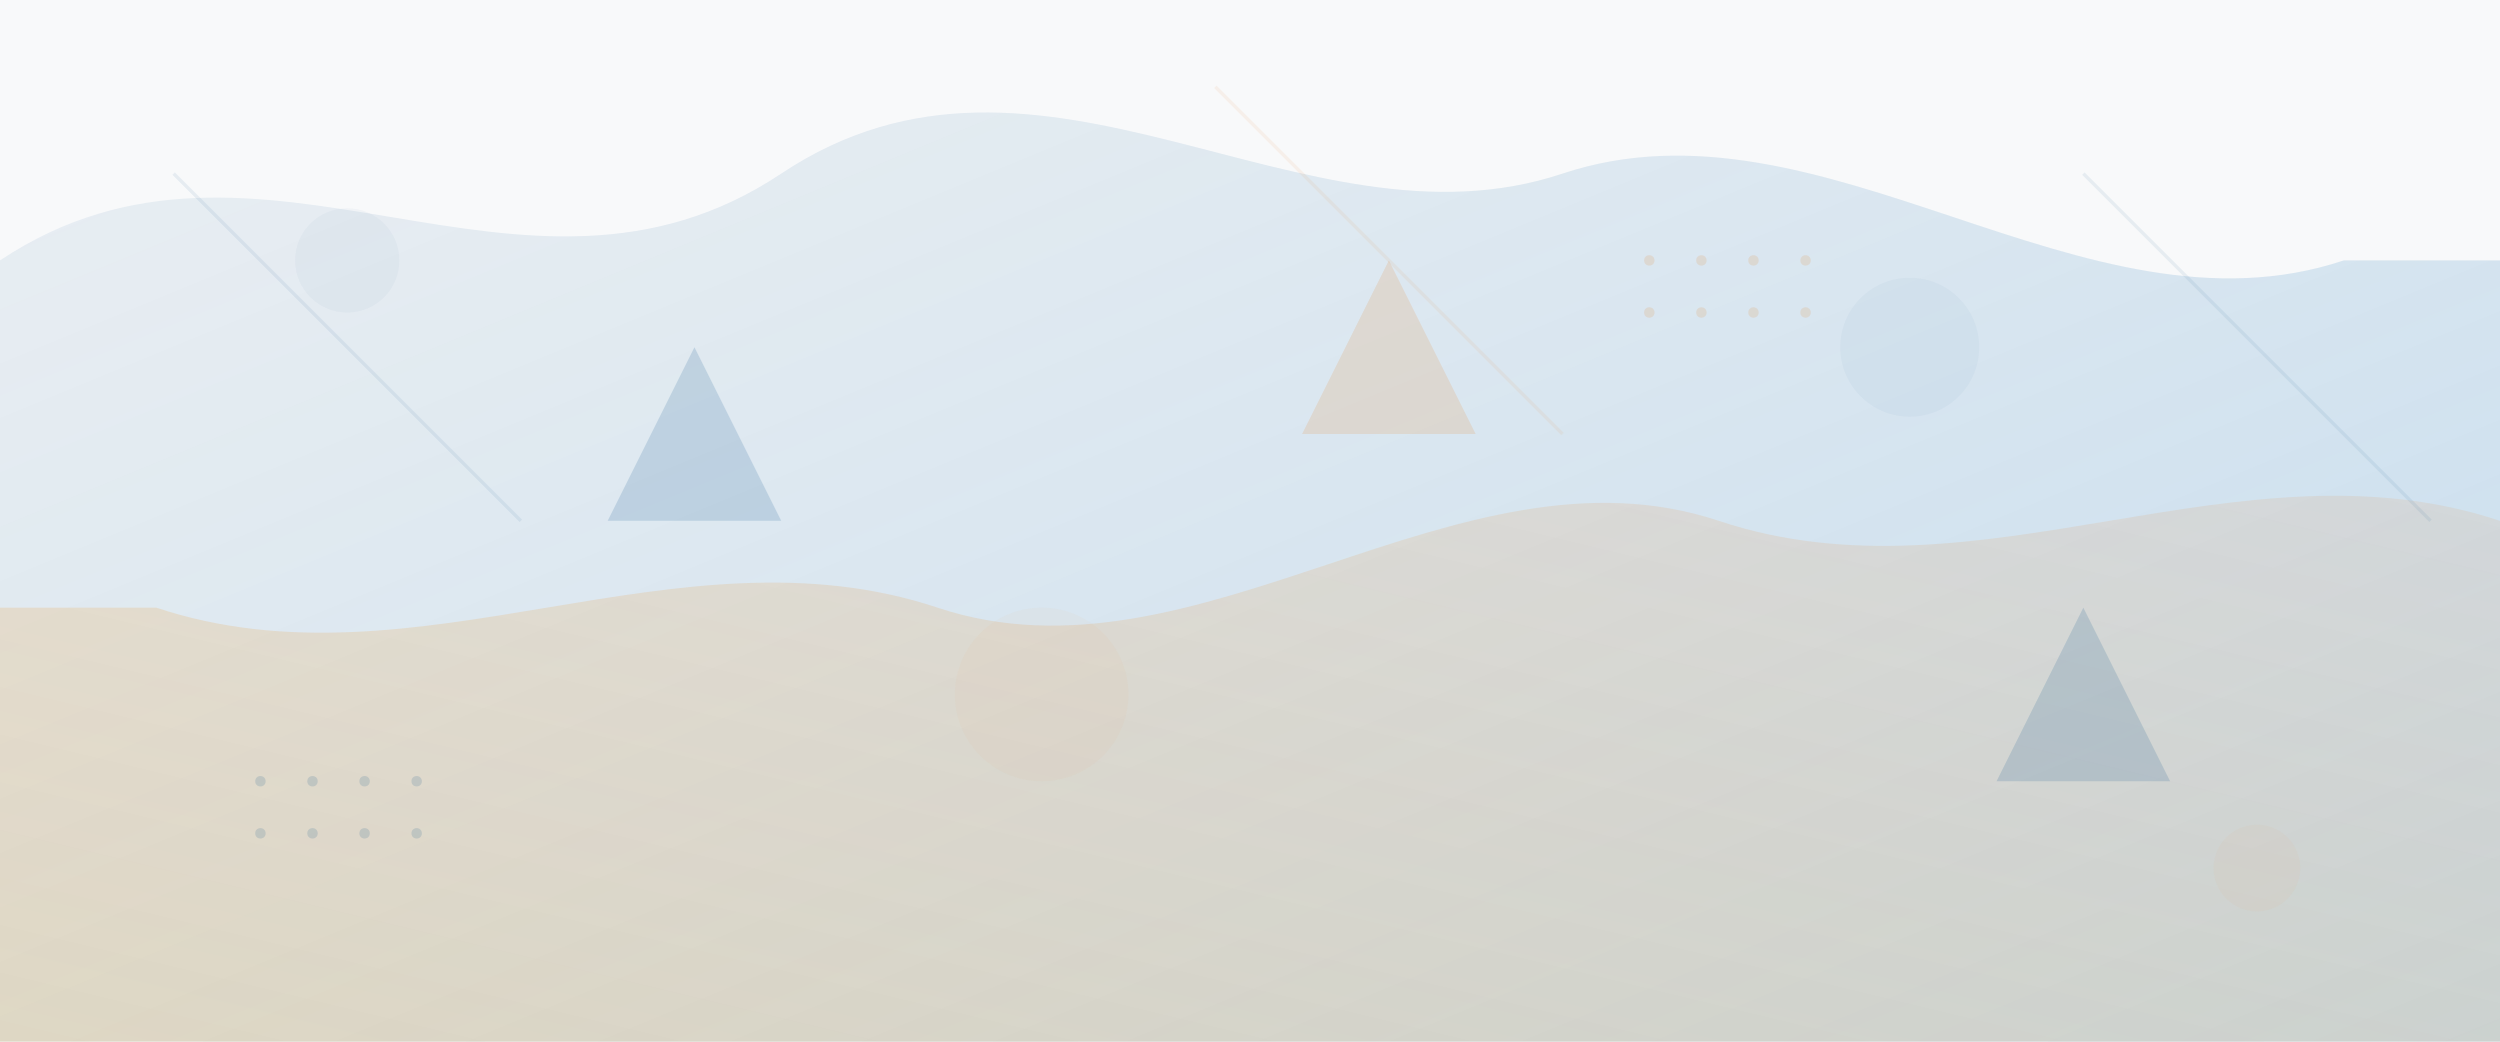
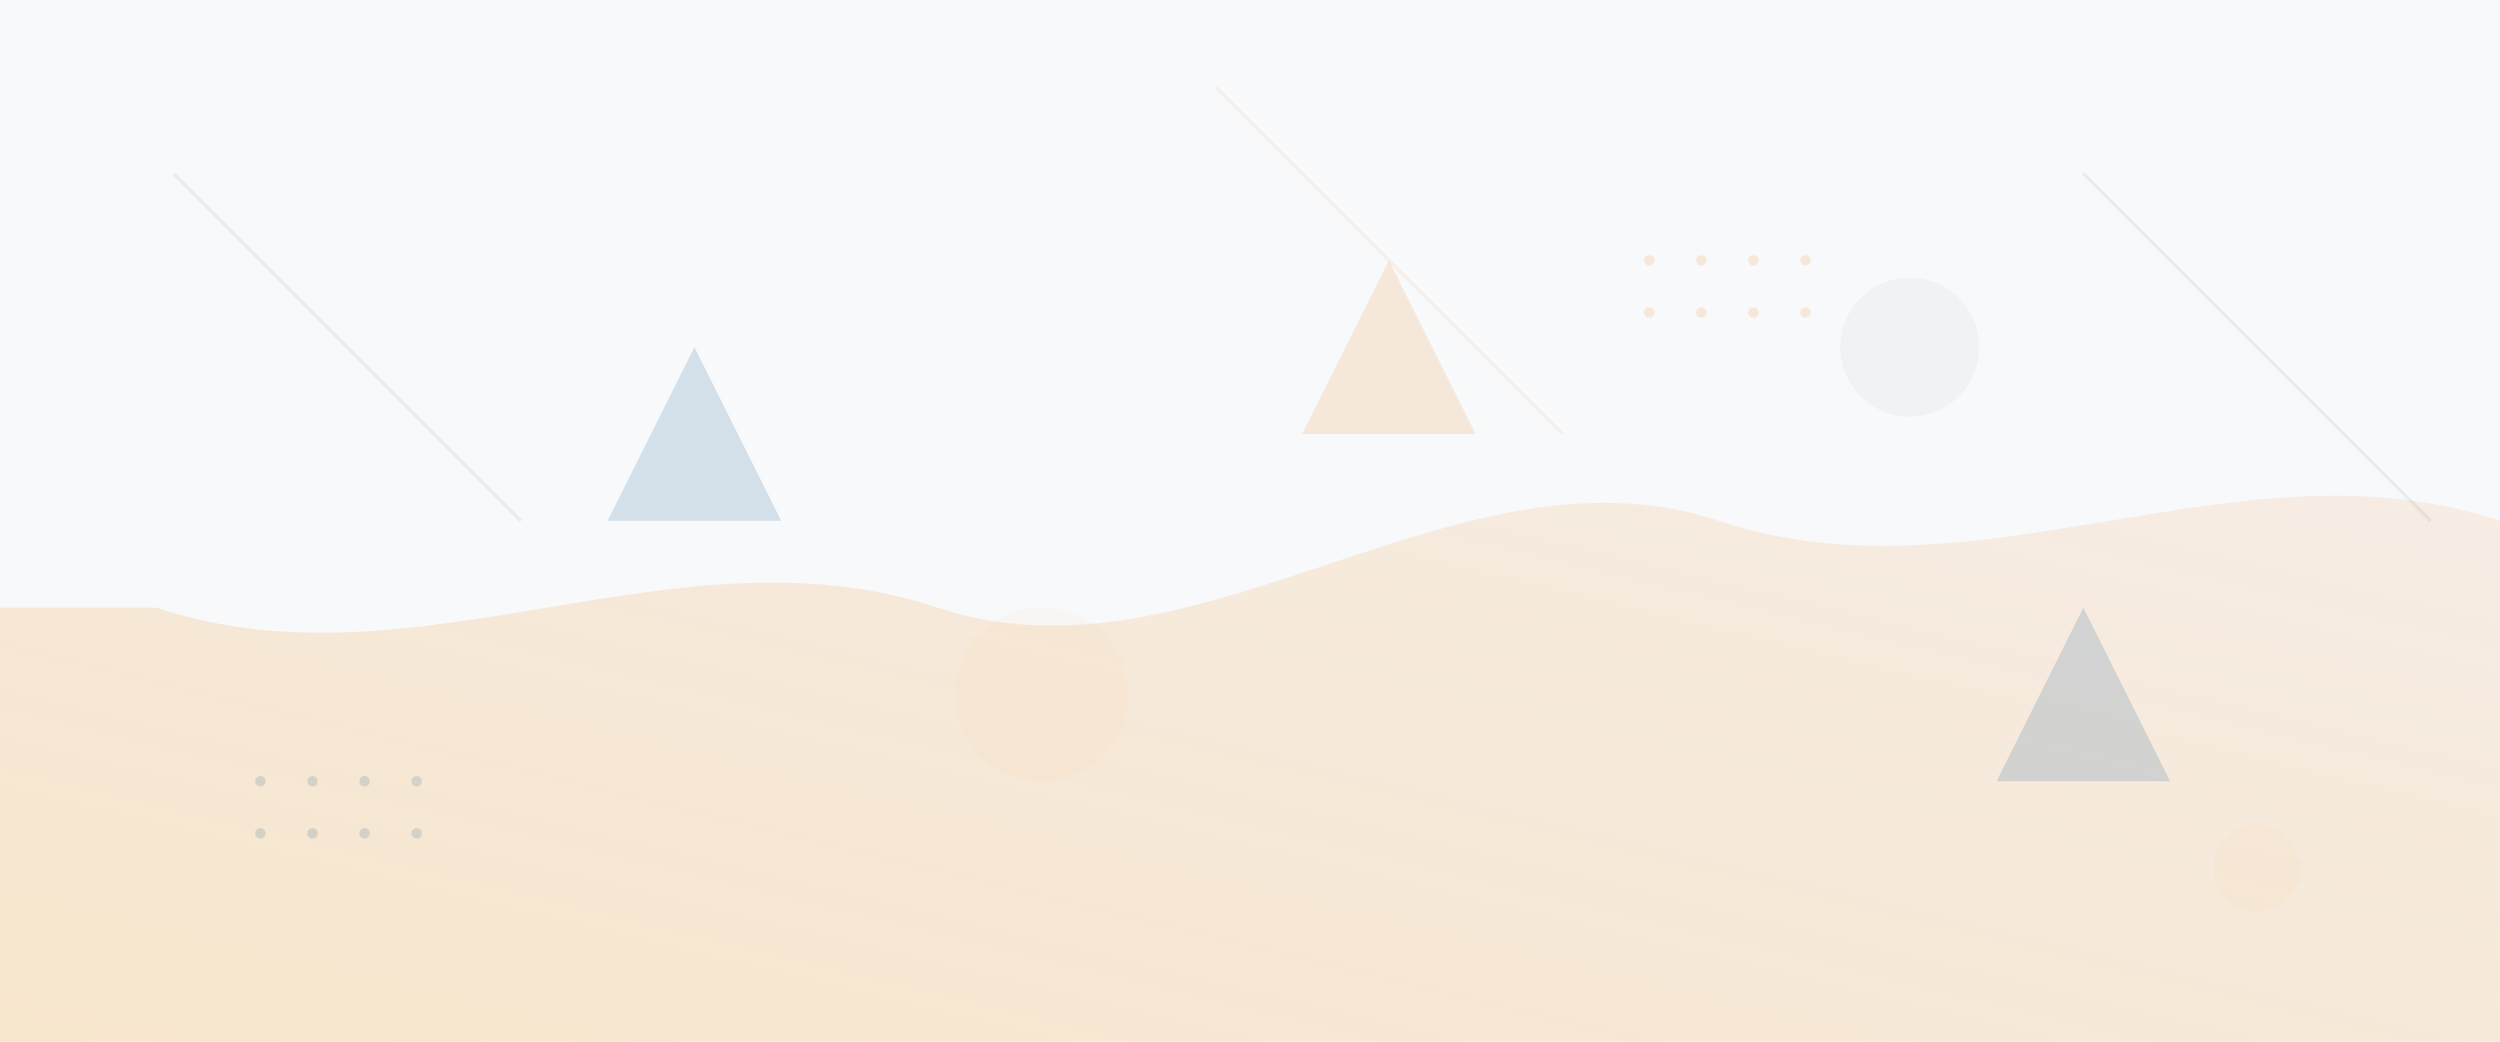
<svg xmlns="http://www.w3.org/2000/svg" width="1440" height="600" viewBox="0 0 1440 600">
  <defs>
    <linearGradient id="gradient1" x1="0%" y1="0%" x2="100%" y2="100%">
      <stop offset="0%" stop-color="#004b87" stop-opacity="0.05" />
      <stop offset="100%" stop-color="#0072c6" stop-opacity="0.2" />
    </linearGradient>
    <linearGradient id="gradient2" x1="100%" y1="0%" x2="0%" y2="100%">
      <stop offset="0%" stop-color="#e67e22" stop-opacity="0.1" />
      <stop offset="100%" stop-color="#f39c12" stop-opacity="0.2" />
    </linearGradient>
  </defs>
  <rect width="100%" height="100%" fill="#f8f9fa" />
-   <path d="M0,150 C150,50 300,200 450,100 C600,0 750,150 900,100 C1050,50 1200,200 1350,150 L1440,150 L1440,600 L0,600 Z" fill="url(#gradient1)" />
  <path d="M1440,300 C1290,250 1140,350 990,300 C840,250 690,400 540,350 C390,300 240,400 90,350 L0,350 L0,600 L1440,600 Z" fill="url(#gradient2)" />
  <g opacity="0.7">
-     <circle cx="200" cy="150" r="30" fill="#004b87" opacity="0.05" />
    <circle cx="600" cy="400" r="50" fill="#e67e22" opacity="0.05" />
    <circle cx="1100" cy="200" r="40" fill="#004b87" opacity="0.05" />
    <circle cx="1300" cy="500" r="25" fill="#e67e22" opacity="0.05" />
    <line x1="100" y1="100" x2="300" y2="300" stroke="#004b87" stroke-width="2" opacity="0.1" />
    <line x1="700" y1="50" x2="900" y2="250" stroke="#e67e22" stroke-width="2" opacity="0.1" />
    <line x1="1200" y1="100" x2="1400" y2="300" stroke="#004b87" stroke-width="2" opacity="0.1" />
    <g>
      <circle cx="150" cy="450" r="3" fill="#004b87" opacity="0.2" />
      <circle cx="180" cy="450" r="3" fill="#004b87" opacity="0.2" />
      <circle cx="210" cy="450" r="3" fill="#004b87" opacity="0.2" />
      <circle cx="240" cy="450" r="3" fill="#004b87" opacity="0.2" />
      <circle cx="150" cy="480" r="3" fill="#004b87" opacity="0.2" />
      <circle cx="180" cy="480" r="3" fill="#004b87" opacity="0.2" />
      <circle cx="210" cy="480" r="3" fill="#004b87" opacity="0.2" />
      <circle cx="240" cy="480" r="3" fill="#004b87" opacity="0.2" />
    </g>
    <g>
      <circle cx="950" cy="150" r="3" fill="#e67e22" opacity="0.2" />
      <circle cx="980" cy="150" r="3" fill="#e67e22" opacity="0.2" />
      <circle cx="1010" cy="150" r="3" fill="#e67e22" opacity="0.2" />
      <circle cx="1040" cy="150" r="3" fill="#e67e22" opacity="0.2" />
      <circle cx="950" cy="180" r="3" fill="#e67e22" opacity="0.2" />
      <circle cx="980" cy="180" r="3" fill="#e67e22" opacity="0.2" />
      <circle cx="1010" cy="180" r="3" fill="#e67e22" opacity="0.2" />
      <circle cx="1040" cy="180" r="3" fill="#e67e22" opacity="0.2" />
    </g>
  </g>
  <g opacity="0.15">
    <polygon points="400,200 450,300 350,300" fill="#004b87" />
    <polygon points="800,150 850,250 750,250" fill="#e67e22" />
    <polygon points="1200,350 1250,450 1150,450" fill="#004b87" />
  </g>
</svg>